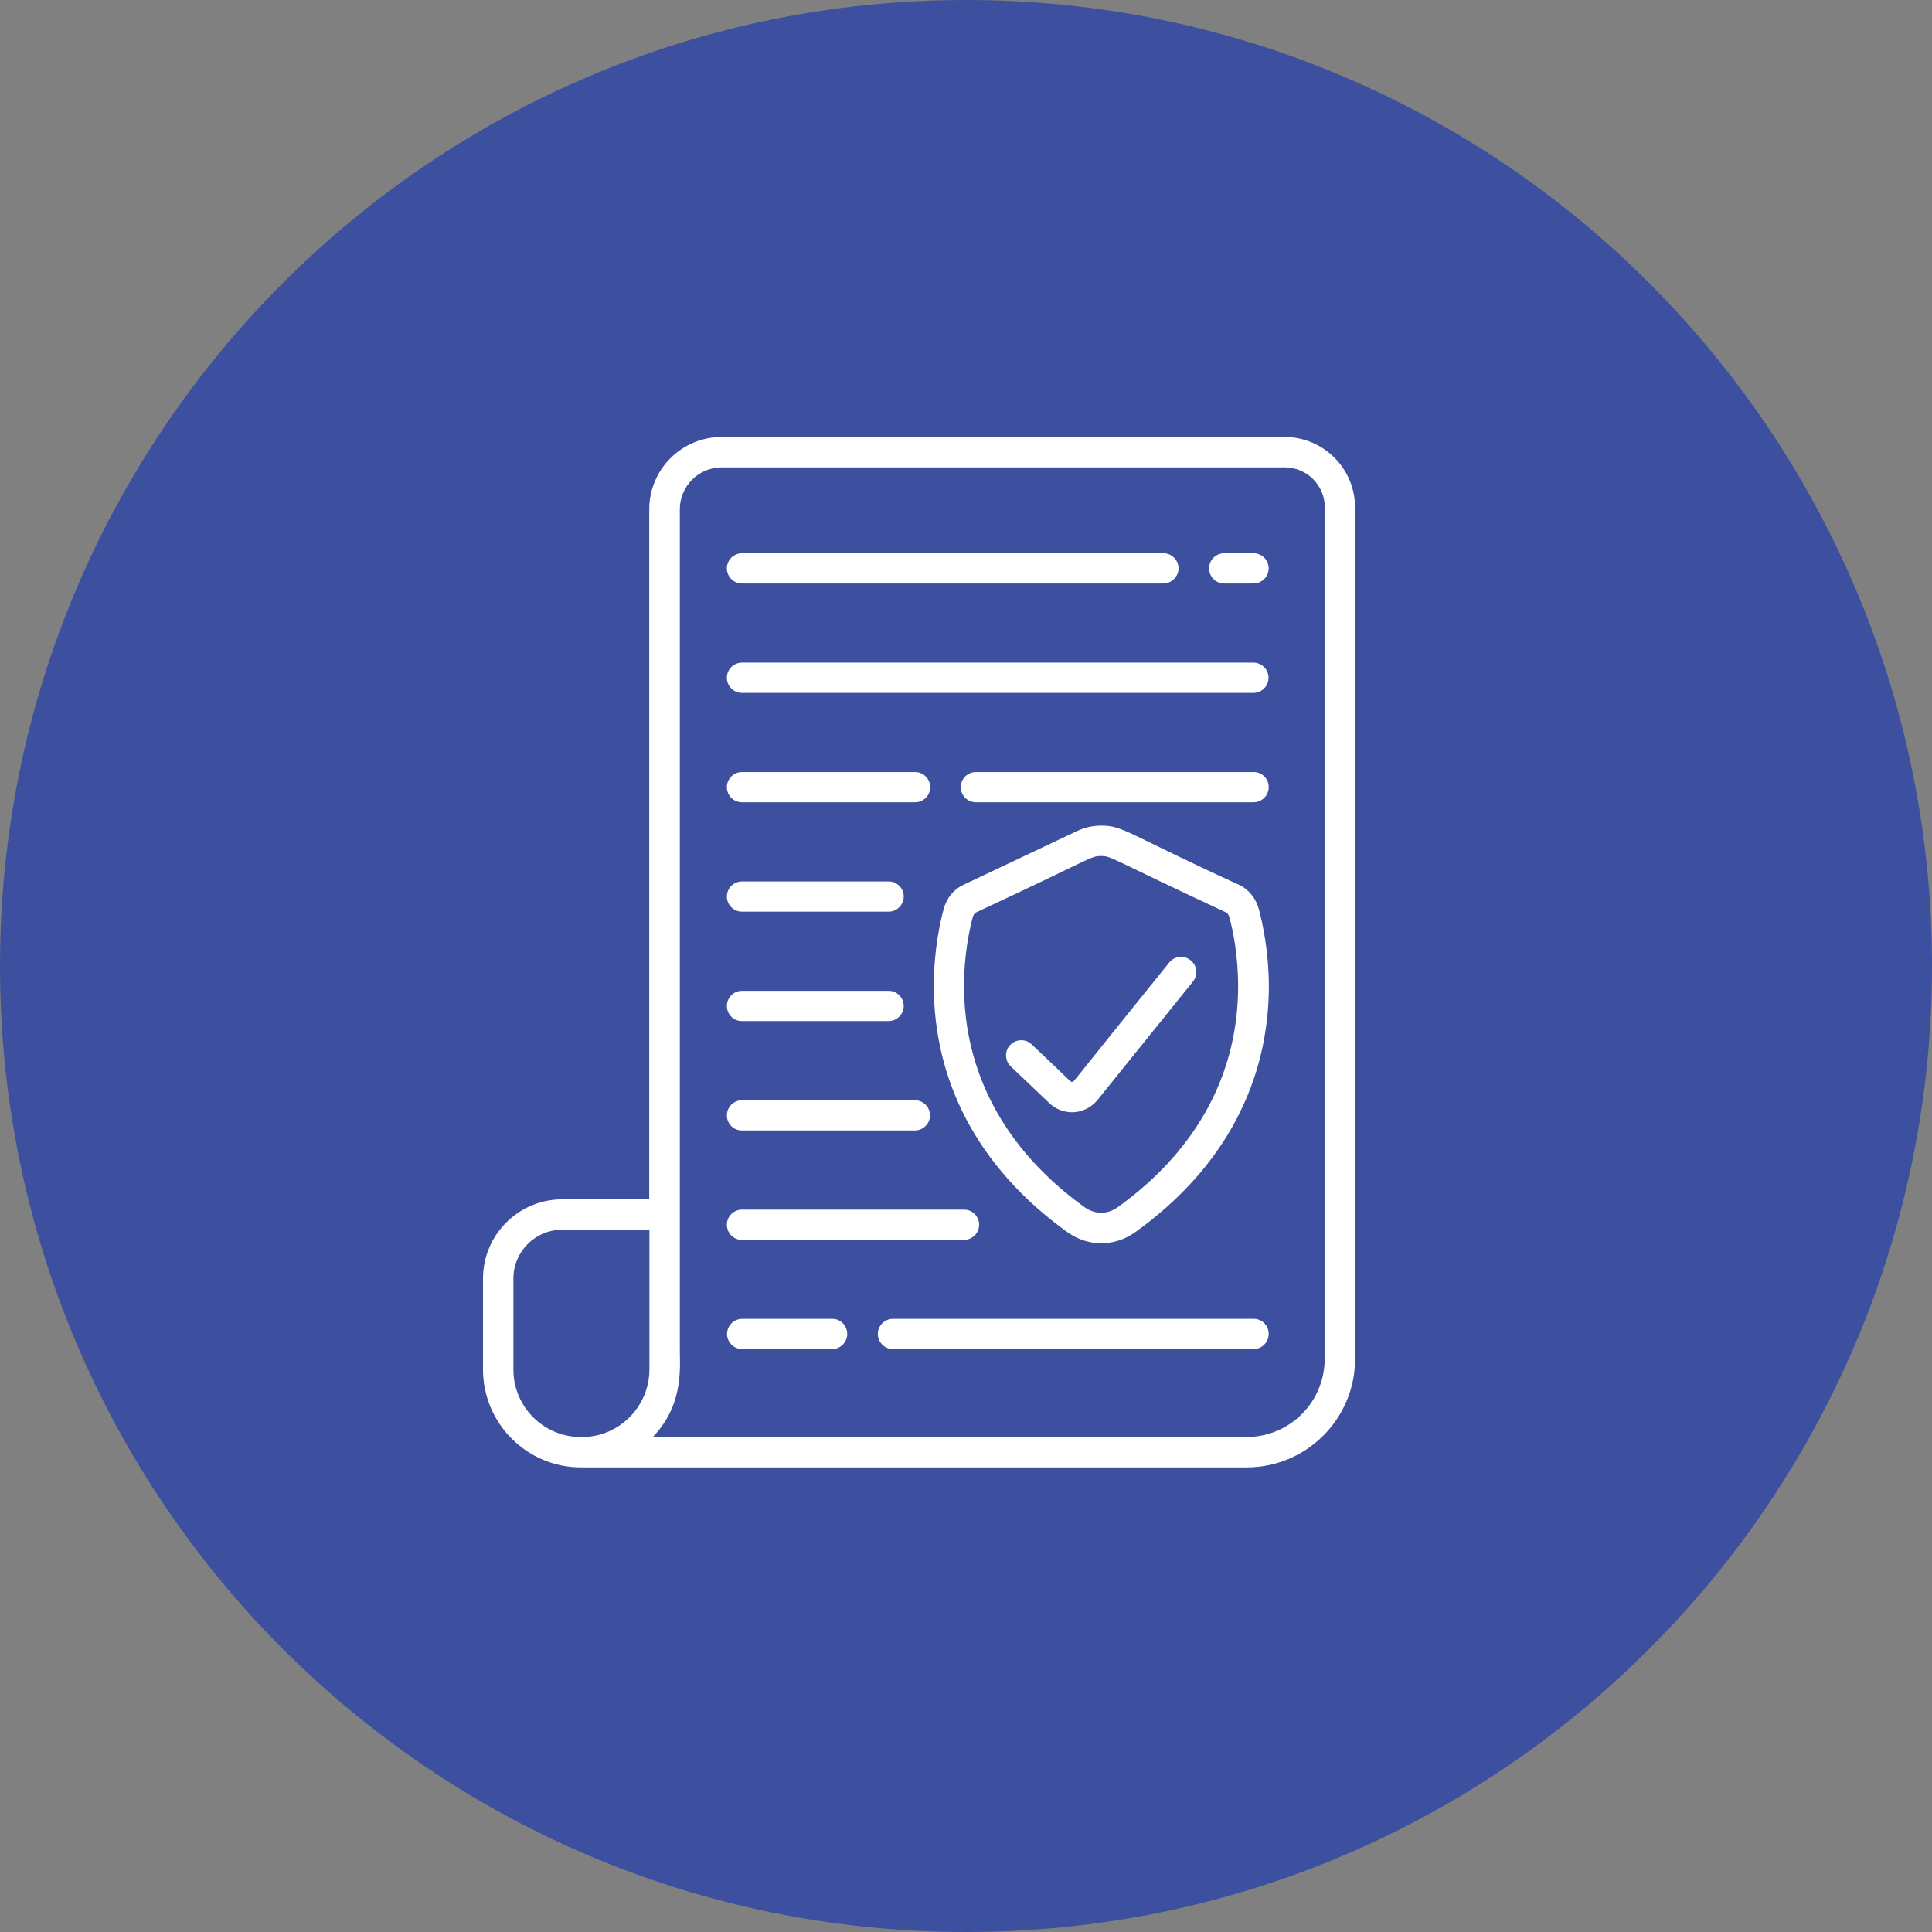
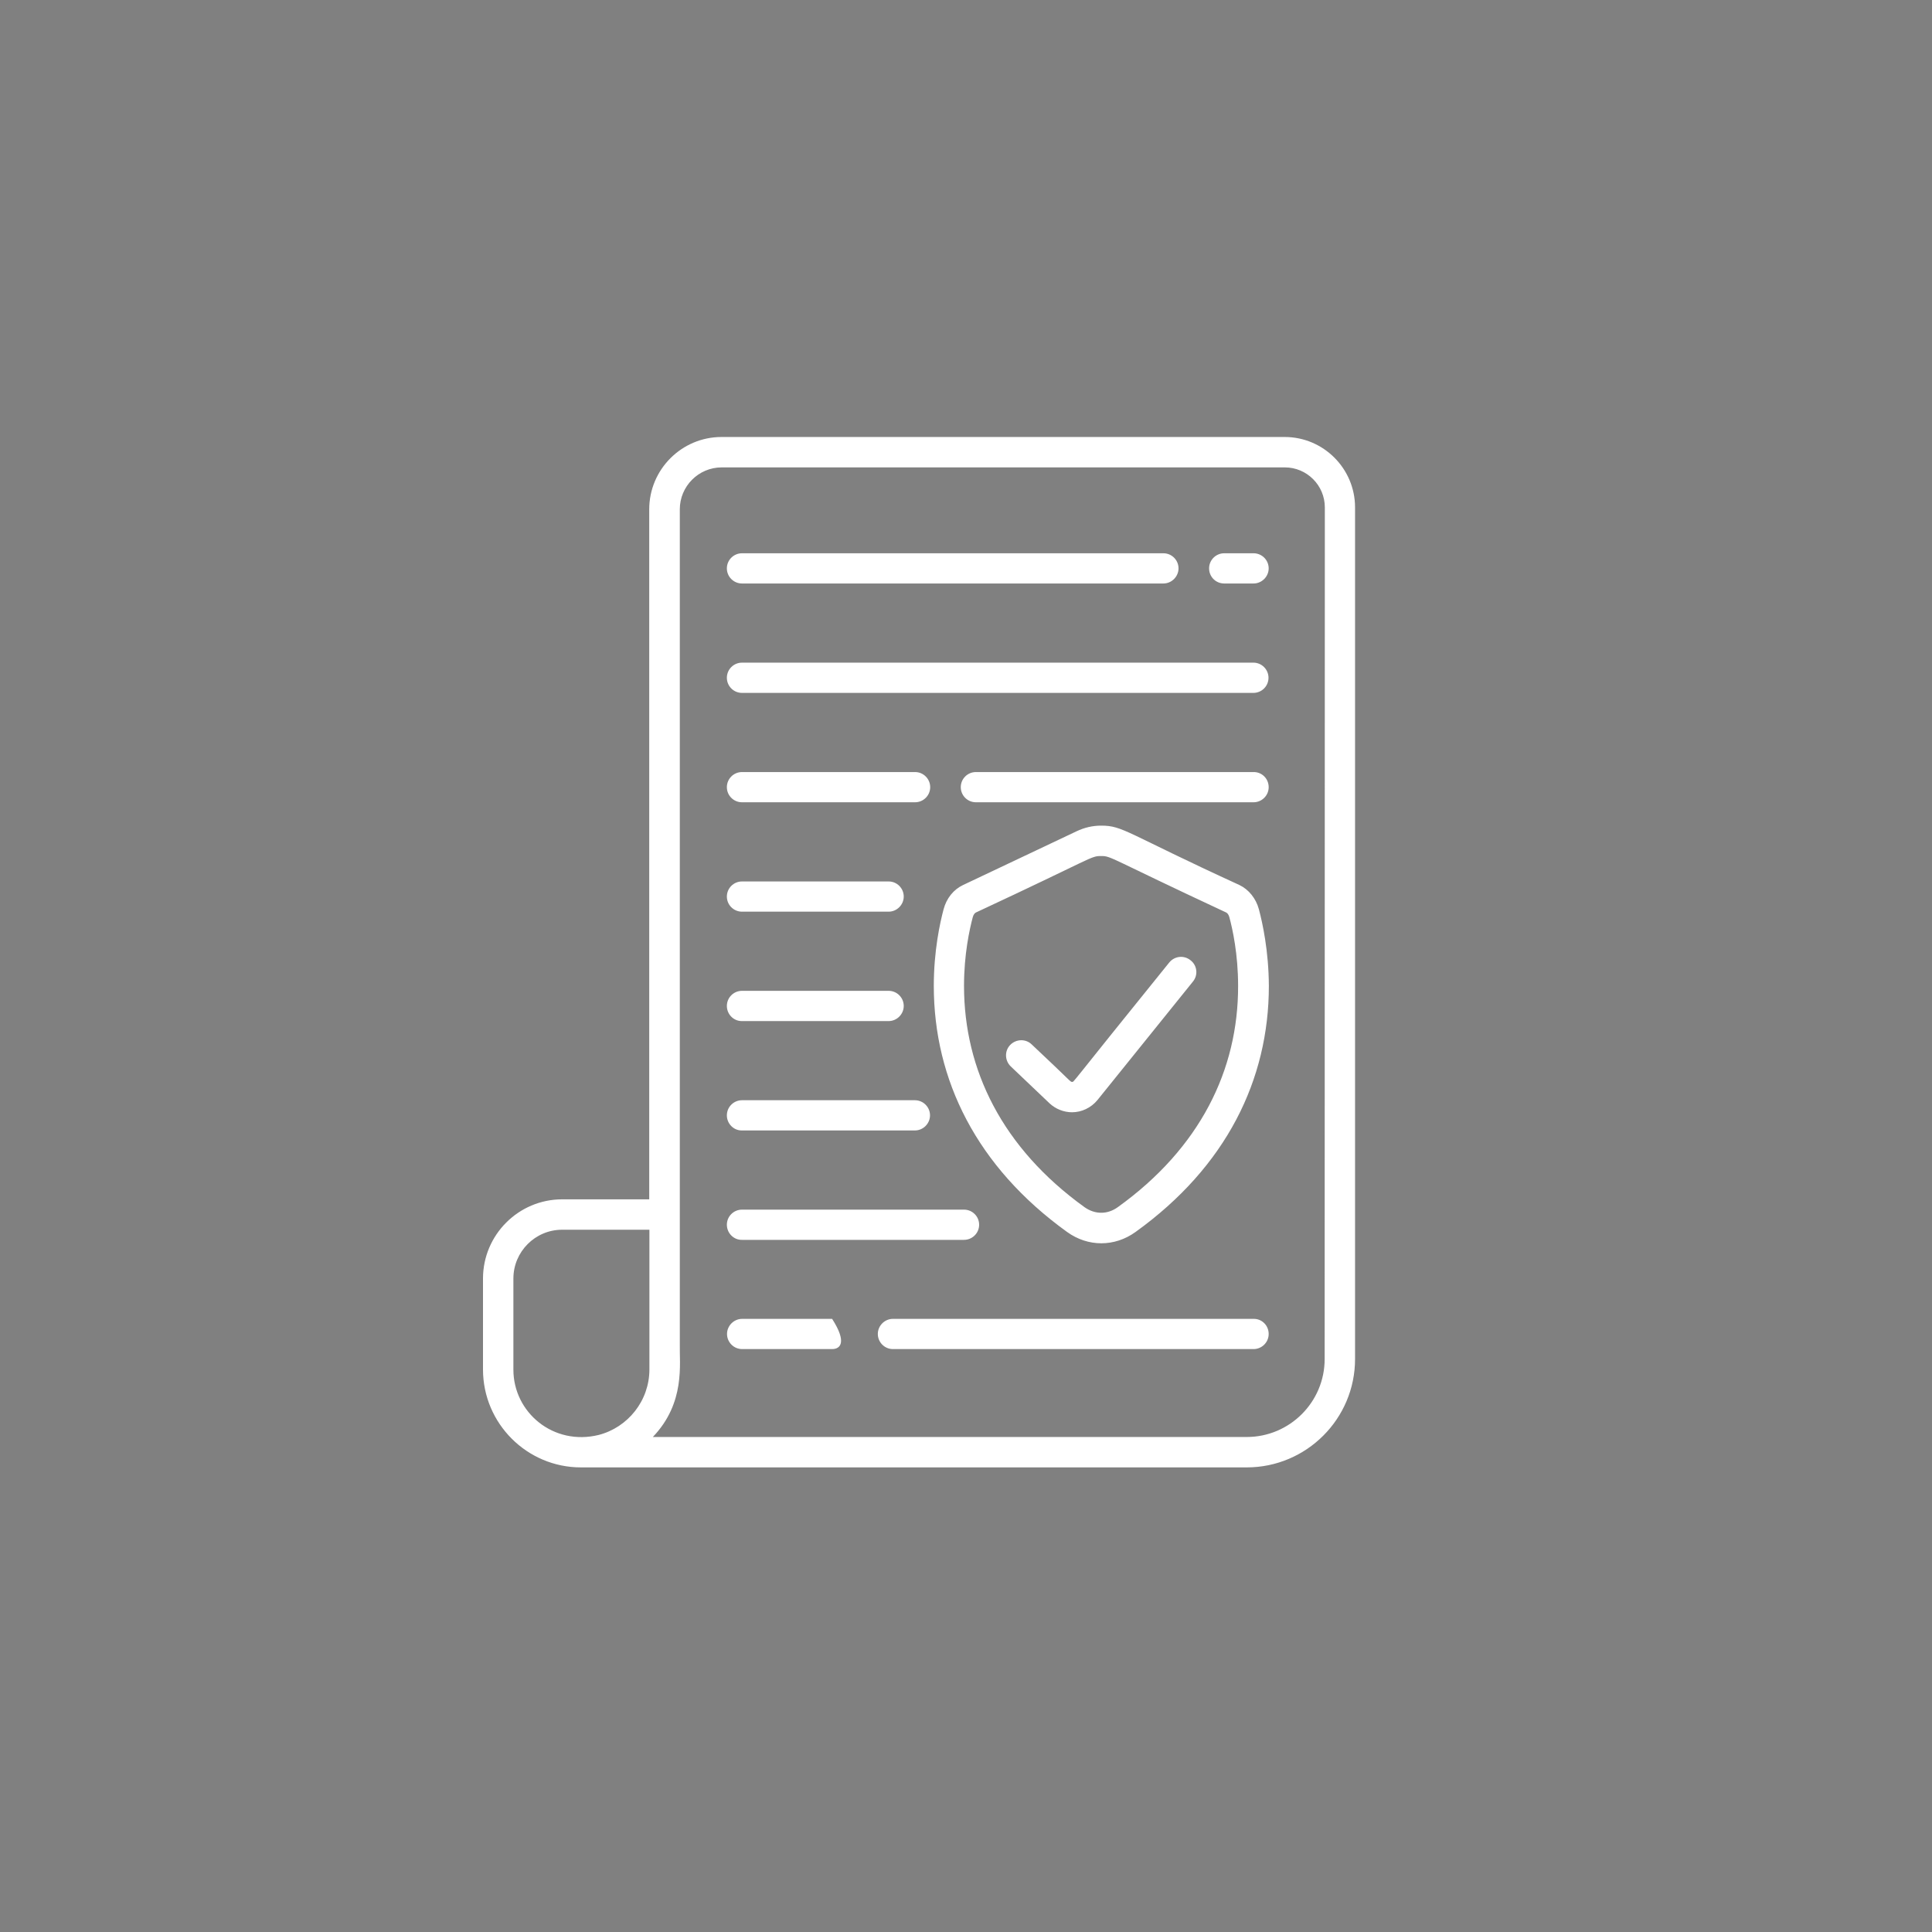
<svg xmlns="http://www.w3.org/2000/svg" width="75px" height="75px" viewBox="0 0 75 75" version="1.1">
  <rect x="0" y="0" width="75" height="75" fill="#808080" stroke="none" />
  <title>ill</title>
  <g id="Homepage" stroke="none" stroke-width="1" fill="none" fill-rule="evenodd">
    <g id="Landing-Page" transform="translate(-612, -2991)">
      <g id="cb4---Features" transform="translate(185, 2978)">
        <g id="grid" transform="translate(427, 11)">
          <g id="ill" transform="translate(0, 2)">
-             <path d="M37.5,75 C58.211,75 75,58.211 75,37.5 C75,16.789 58.211,0 37.5,0 C16.789,0 0,16.789 0,37.5 C0,58.211 16.789,75 37.5,75 Z" id="Ellipse-7" fill="#3C509F" />
-             <path d="M48.117,34.358 C43.71,32.338 43.603,32.051 42.75,32.051 C42.417,32.051 42.097,32.124 41.79,32.271 L37.383,34.358 C37.017,34.531 36.743,34.871 36.63,35.298 C36.49,35.824 36.25,36.911 36.25,38.271 C36.25,41.924 37.917,45.298 41.423,47.824 C42.237,48.411 43.27,48.411 44.083,47.824 C47.603,45.291 49.257,41.918 49.257,38.271 C49.25,36.911 49.01,35.824 48.87,35.298 C48.757,34.878 48.477,34.531 48.117,34.358 Z M42.103,46.864 C38.91,44.564 37.423,41.531 37.423,38.271 C37.423,37.044 37.637,36.078 37.763,35.604 C37.79,35.498 37.85,35.438 37.883,35.424 C42.49,33.278 42.33,33.231 42.743,33.231 C43.15,33.231 42.997,33.278 47.603,35.424 C47.643,35.444 47.697,35.504 47.723,35.604 C47.85,36.071 48.063,37.044 48.063,38.271 C48.07,41.531 46.59,44.564 43.39,46.864 C42.99,47.151 42.51,47.151 42.103,46.864 Z M28.01,16.964 C26.463,16.964 25.203,18.224 25.203,19.771 L25.203,46.558 L21.823,46.558 C20.13,46.558 18.75,47.938 18.75,49.631 L18.75,53.164 C18.75,55.258 20.457,56.964 22.55,56.964 C31.583,56.964 42.097,56.964 48.397,56.964 C50.717,56.964 52.603,55.078 52.603,52.758 L52.603,19.698 C52.603,18.191 51.377,16.964 49.87,16.964 L28.01,16.964 Z M19.93,53.171 L19.93,49.631 C19.93,48.591 20.777,47.738 21.823,47.738 L25.21,47.738 L25.21,47.751 C25.21,47.878 25.21,48.718 25.21,53.158 C25.21,54.384 24.37,55.411 23.243,55.704 C21.483,56.138 19.93,54.831 19.93,53.171 Z M48.397,55.784 L25.343,55.784 C26.617,54.451 26.37,52.944 26.39,52.171 L26.39,47.144 C26.39,47.124 26.39,47.104 26.39,47.084 L26.39,19.771 C26.39,18.878 27.117,18.144 28.017,18.144 L49.877,18.144 C50.73,18.144 51.43,18.838 51.43,19.698 L51.423,52.758 C51.423,54.431 50.063,55.784 48.397,55.784 Z M42.603,42.704 C42.357,43.004 41.99,43.178 41.617,43.178 C41.297,43.178 40.977,43.051 40.743,42.831 L39.237,41.398 C39.003,41.171 38.99,40.798 39.217,40.564 C39.443,40.331 39.817,40.318 40.05,40.544 C41.623,42.018 41.543,42.004 41.623,41.998 C41.703,41.991 41.443,42.244 45.39,37.364 C45.597,37.111 45.963,37.071 46.217,37.278 C46.477,37.478 46.517,37.851 46.31,38.104 L42.603,42.704 Z M28.803,21.478 L45.163,21.478 C45.49,21.478 45.75,21.744 45.75,22.064 C45.75,22.384 45.483,22.651 45.163,22.651 L28.803,22.651 C28.483,22.651 28.217,22.391 28.217,22.064 C28.217,21.738 28.483,21.478 28.803,21.478 Z M47.523,21.478 L48.663,21.478 C48.99,21.478 49.25,21.744 49.25,22.064 C49.25,22.384 48.983,22.651 48.663,22.651 L47.523,22.651 C47.197,22.651 46.937,22.391 46.937,22.064 C46.937,21.738 47.203,21.478 47.523,21.478 Z M48.663,52.371 L34.663,52.371 C34.337,52.371 34.077,52.104 34.077,51.784 C34.077,51.464 34.343,51.198 34.663,51.198 L48.663,51.198 C48.99,51.191 49.25,51.458 49.25,51.784 C49.25,52.111 48.983,52.371 48.663,52.371 Z M32.303,52.371 L28.81,52.371 C28.483,52.371 28.223,52.104 28.223,51.784 C28.223,51.464 28.49,51.198 28.81,51.198 L32.303,51.198 C32.623,51.191 32.89,51.458 32.89,51.784 C32.89,52.111 32.623,52.371 32.303,52.371 Z M28.803,25.724 L48.657,25.724 C48.983,25.724 49.243,25.991 49.243,26.311 C49.243,26.638 48.977,26.898 48.657,26.898 L28.803,26.898 C28.483,26.898 28.217,26.638 28.217,26.311 C28.217,25.984 28.483,25.724 28.803,25.724 Z M48.663,31.144 L37.883,31.144 C37.557,31.144 37.297,30.878 37.297,30.558 C37.297,30.231 37.563,29.971 37.883,29.971 L48.657,29.971 C48.99,29.964 49.25,30.231 49.25,30.558 C49.25,30.884 48.983,31.144 48.663,31.144 Z M28.803,29.971 L35.523,29.971 C35.85,29.971 36.11,30.238 36.11,30.558 C36.11,30.884 35.843,31.144 35.523,31.144 L28.803,31.144 C28.483,31.144 28.217,30.884 28.217,30.558 C28.217,30.231 28.483,29.971 28.803,29.971 Z M28.803,34.218 L34.497,34.218 C34.823,34.218 35.083,34.484 35.083,34.804 C35.083,35.124 34.817,35.391 34.497,35.391 L28.803,35.391 C28.483,35.391 28.217,35.131 28.217,34.804 C28.217,34.478 28.483,34.218 28.803,34.218 Z M28.803,38.464 L34.497,38.464 C34.823,38.464 35.083,38.731 35.083,39.051 C35.083,39.371 34.817,39.638 34.497,39.638 L28.803,39.638 C28.483,39.644 28.217,39.378 28.217,39.051 C28.217,38.724 28.483,38.464 28.803,38.464 Z M28.803,42.711 L35.517,42.711 C35.843,42.711 36.103,42.978 36.103,43.298 C36.103,43.618 35.837,43.884 35.517,43.884 L28.803,43.884 C28.483,43.891 28.217,43.624 28.217,43.298 C28.217,42.971 28.483,42.711 28.803,42.711 Z M28.803,46.958 L37.423,46.958 C37.75,46.958 38.01,47.224 38.01,47.544 C38.01,47.871 37.743,48.131 37.423,48.131 L28.803,48.131 C28.483,48.138 28.217,47.871 28.217,47.544 C28.217,47.218 28.483,46.958 28.803,46.958 Z" id="Vector" fill="#FFFFFF" />
+             <path d="M48.117,34.358 C43.71,32.338 43.603,32.051 42.75,32.051 C42.417,32.051 42.097,32.124 41.79,32.271 L37.383,34.358 C37.017,34.531 36.743,34.871 36.63,35.298 C36.49,35.824 36.25,36.911 36.25,38.271 C36.25,41.924 37.917,45.298 41.423,47.824 C42.237,48.411 43.27,48.411 44.083,47.824 C47.603,45.291 49.257,41.918 49.257,38.271 C49.25,36.911 49.01,35.824 48.87,35.298 C48.757,34.878 48.477,34.531 48.117,34.358 Z M42.103,46.864 C38.91,44.564 37.423,41.531 37.423,38.271 C37.423,37.044 37.637,36.078 37.763,35.604 C37.79,35.498 37.85,35.438 37.883,35.424 C42.49,33.278 42.33,33.231 42.743,33.231 C43.15,33.231 42.997,33.278 47.603,35.424 C47.643,35.444 47.697,35.504 47.723,35.604 C47.85,36.071 48.063,37.044 48.063,38.271 C48.07,41.531 46.59,44.564 43.39,46.864 C42.99,47.151 42.51,47.151 42.103,46.864 Z M28.01,16.964 C26.463,16.964 25.203,18.224 25.203,19.771 L25.203,46.558 L21.823,46.558 C20.13,46.558 18.75,47.938 18.75,49.631 L18.75,53.164 C18.75,55.258 20.457,56.964 22.55,56.964 C31.583,56.964 42.097,56.964 48.397,56.964 C50.717,56.964 52.603,55.078 52.603,52.758 L52.603,19.698 C52.603,18.191 51.377,16.964 49.87,16.964 L28.01,16.964 Z M19.93,53.171 L19.93,49.631 C19.93,48.591 20.777,47.738 21.823,47.738 L25.21,47.738 L25.21,47.751 C25.21,47.878 25.21,48.718 25.21,53.158 C25.21,54.384 24.37,55.411 23.243,55.704 C21.483,56.138 19.93,54.831 19.93,53.171 Z M48.397,55.784 L25.343,55.784 C26.617,54.451 26.37,52.944 26.39,52.171 L26.39,47.144 C26.39,47.124 26.39,47.104 26.39,47.084 L26.39,19.771 C26.39,18.878 27.117,18.144 28.017,18.144 L49.877,18.144 C50.73,18.144 51.43,18.838 51.43,19.698 L51.423,52.758 C51.423,54.431 50.063,55.784 48.397,55.784 Z M42.603,42.704 C42.357,43.004 41.99,43.178 41.617,43.178 C41.297,43.178 40.977,43.051 40.743,42.831 L39.237,41.398 C39.003,41.171 38.99,40.798 39.217,40.564 C39.443,40.331 39.817,40.318 40.05,40.544 C41.623,42.018 41.543,42.004 41.623,41.998 C41.703,41.991 41.443,42.244 45.39,37.364 C45.597,37.111 45.963,37.071 46.217,37.278 C46.477,37.478 46.517,37.851 46.31,38.104 L42.603,42.704 Z M28.803,21.478 L45.163,21.478 C45.49,21.478 45.75,21.744 45.75,22.064 C45.75,22.384 45.483,22.651 45.163,22.651 L28.803,22.651 C28.483,22.651 28.217,22.391 28.217,22.064 C28.217,21.738 28.483,21.478 28.803,21.478 Z M47.523,21.478 L48.663,21.478 C48.99,21.478 49.25,21.744 49.25,22.064 C49.25,22.384 48.983,22.651 48.663,22.651 L47.523,22.651 C47.197,22.651 46.937,22.391 46.937,22.064 C46.937,21.738 47.203,21.478 47.523,21.478 Z M48.663,52.371 L34.663,52.371 C34.337,52.371 34.077,52.104 34.077,51.784 C34.077,51.464 34.343,51.198 34.663,51.198 L48.663,51.198 C48.99,51.191 49.25,51.458 49.25,51.784 C49.25,52.111 48.983,52.371 48.663,52.371 Z M32.303,52.371 L28.81,52.371 C28.483,52.371 28.223,52.104 28.223,51.784 C28.223,51.464 28.49,51.198 28.81,51.198 L32.303,51.198 C32.89,52.111 32.623,52.371 32.303,52.371 Z M28.803,25.724 L48.657,25.724 C48.983,25.724 49.243,25.991 49.243,26.311 C49.243,26.638 48.977,26.898 48.657,26.898 L28.803,26.898 C28.483,26.898 28.217,26.638 28.217,26.311 C28.217,25.984 28.483,25.724 28.803,25.724 Z M48.663,31.144 L37.883,31.144 C37.557,31.144 37.297,30.878 37.297,30.558 C37.297,30.231 37.563,29.971 37.883,29.971 L48.657,29.971 C48.99,29.964 49.25,30.231 49.25,30.558 C49.25,30.884 48.983,31.144 48.663,31.144 Z M28.803,29.971 L35.523,29.971 C35.85,29.971 36.11,30.238 36.11,30.558 C36.11,30.884 35.843,31.144 35.523,31.144 L28.803,31.144 C28.483,31.144 28.217,30.884 28.217,30.558 C28.217,30.231 28.483,29.971 28.803,29.971 Z M28.803,34.218 L34.497,34.218 C34.823,34.218 35.083,34.484 35.083,34.804 C35.083,35.124 34.817,35.391 34.497,35.391 L28.803,35.391 C28.483,35.391 28.217,35.131 28.217,34.804 C28.217,34.478 28.483,34.218 28.803,34.218 Z M28.803,38.464 L34.497,38.464 C34.823,38.464 35.083,38.731 35.083,39.051 C35.083,39.371 34.817,39.638 34.497,39.638 L28.803,39.638 C28.483,39.644 28.217,39.378 28.217,39.051 C28.217,38.724 28.483,38.464 28.803,38.464 Z M28.803,42.711 L35.517,42.711 C35.843,42.711 36.103,42.978 36.103,43.298 C36.103,43.618 35.837,43.884 35.517,43.884 L28.803,43.884 C28.483,43.891 28.217,43.624 28.217,43.298 C28.217,42.971 28.483,42.711 28.803,42.711 Z M28.803,46.958 L37.423,46.958 C37.75,46.958 38.01,47.224 38.01,47.544 C38.01,47.871 37.743,48.131 37.423,48.131 L28.803,48.131 C28.483,48.138 28.217,47.871 28.217,47.544 C28.217,47.218 28.483,46.958 28.803,46.958 Z" id="Vector" fill="#FFFFFF" />
          </g>
        </g>
      </g>
    </g>
  </g>
</svg>